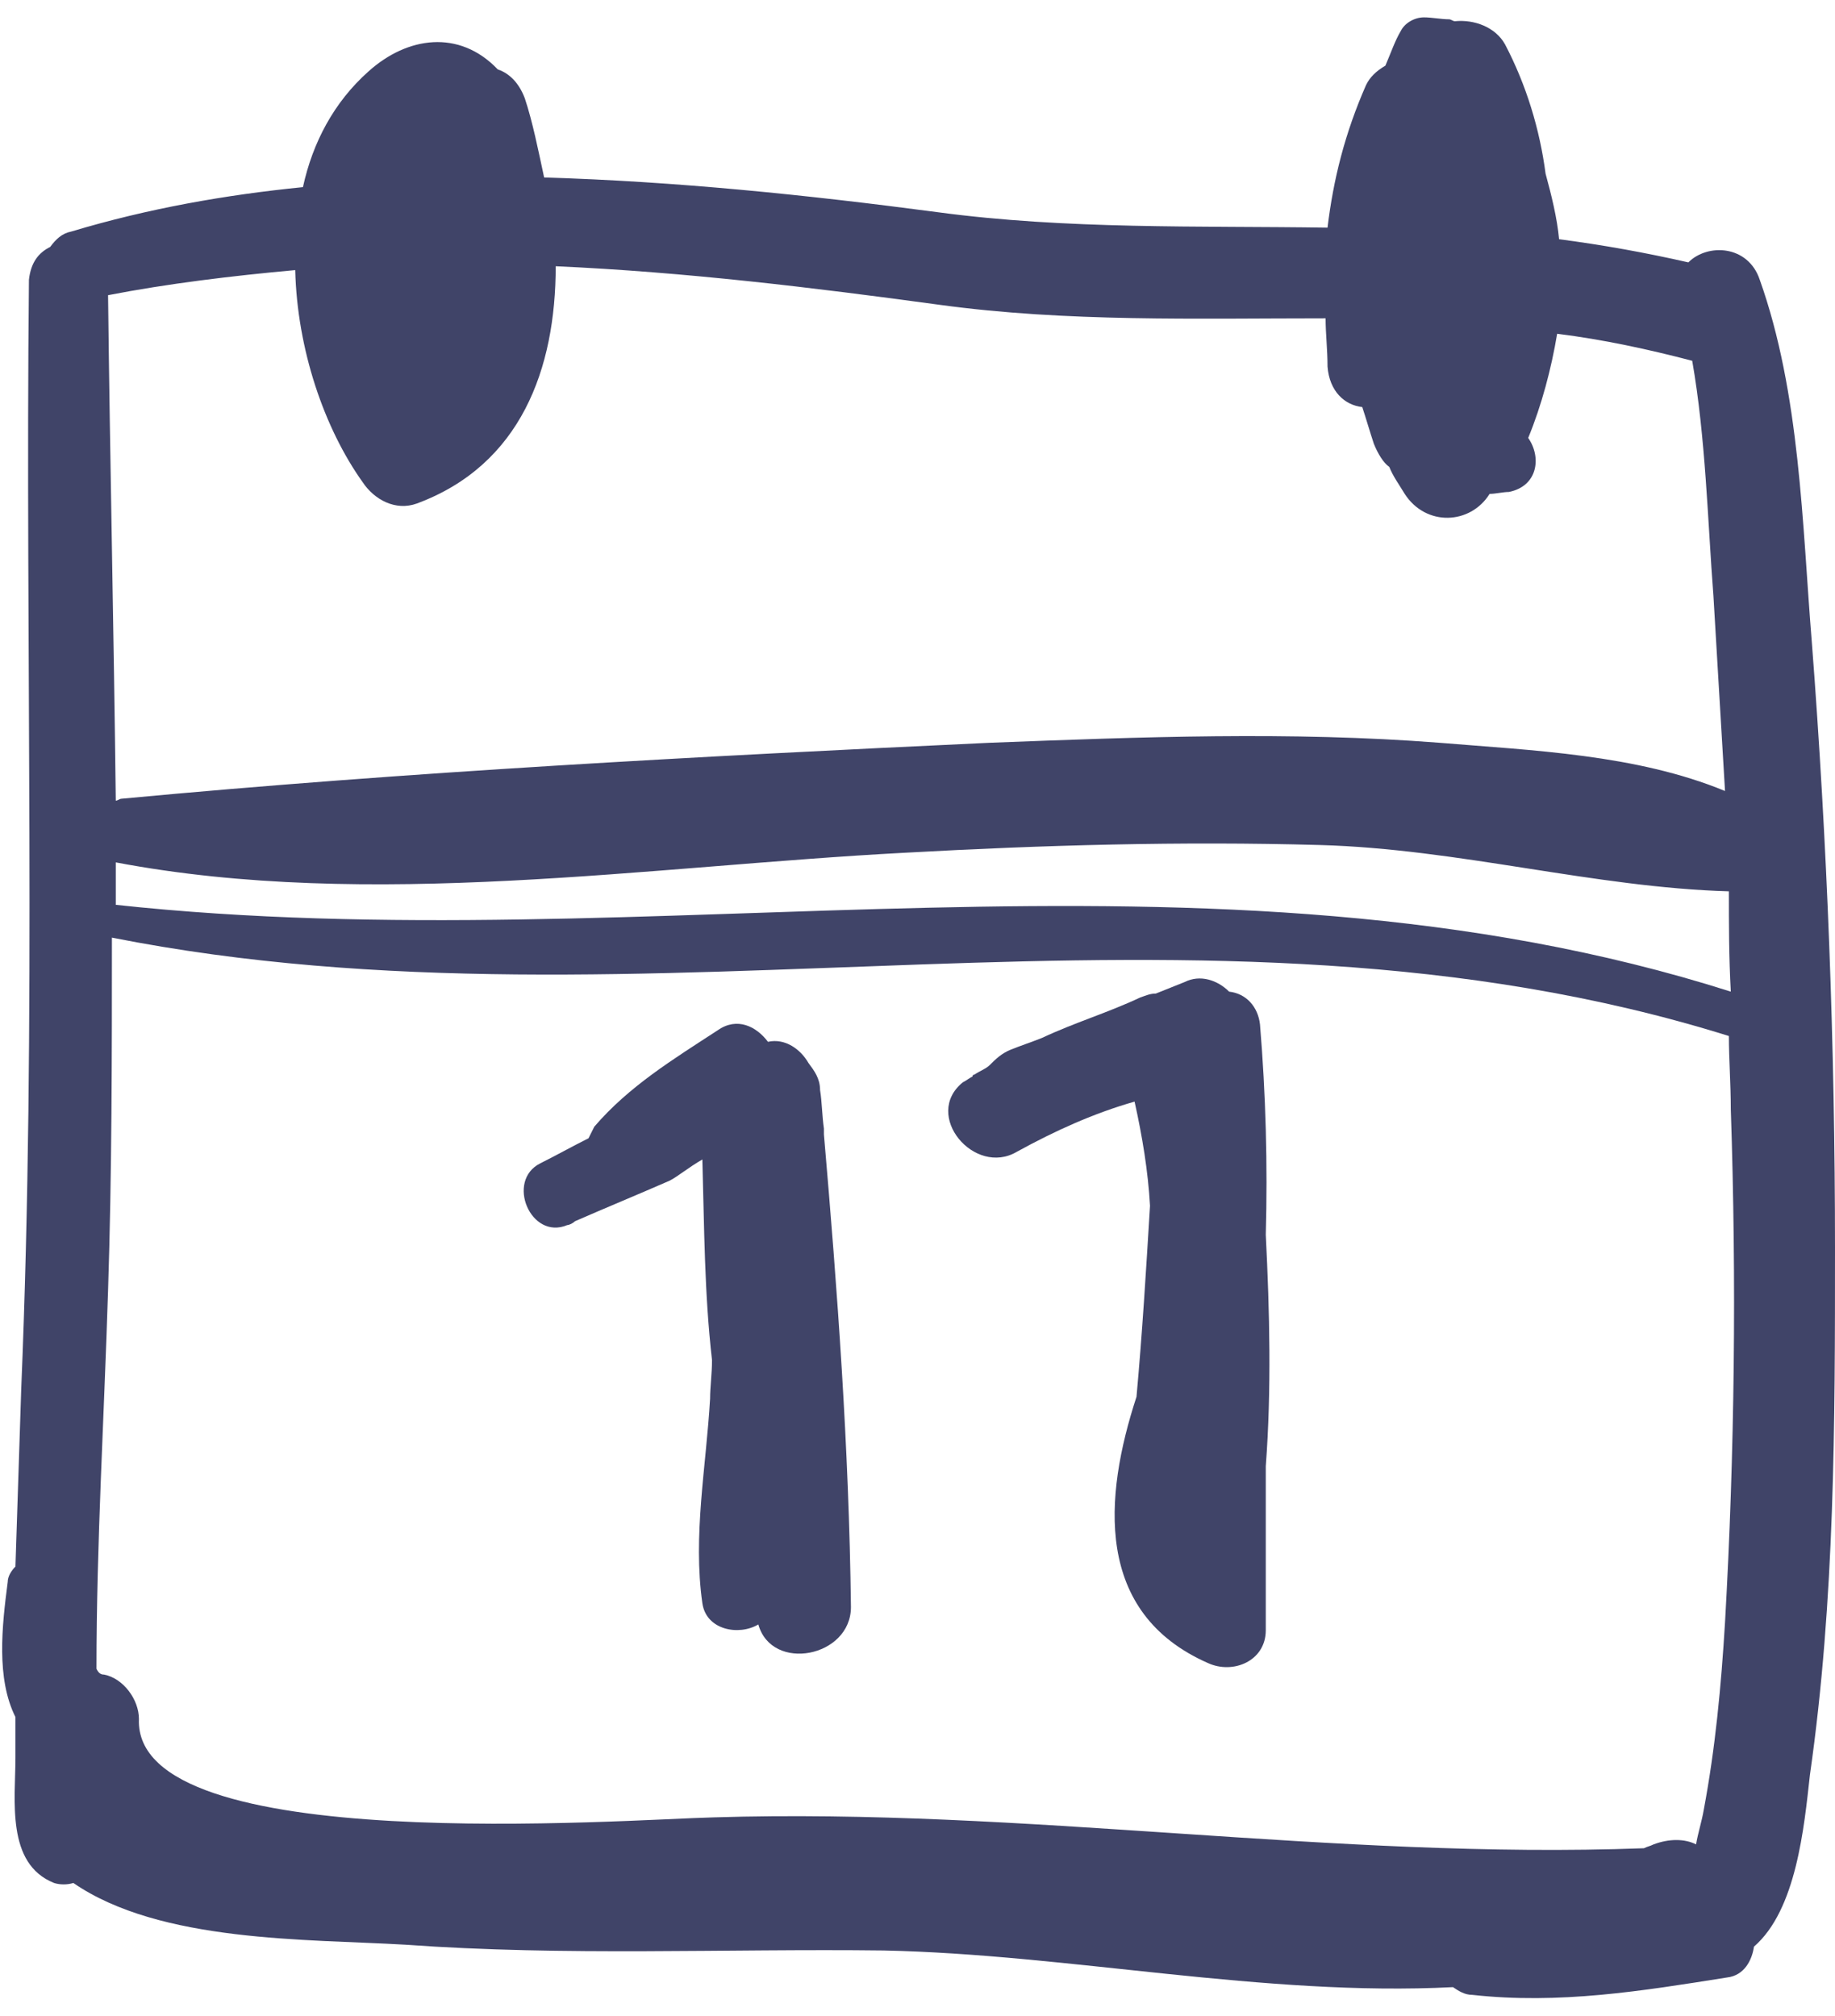
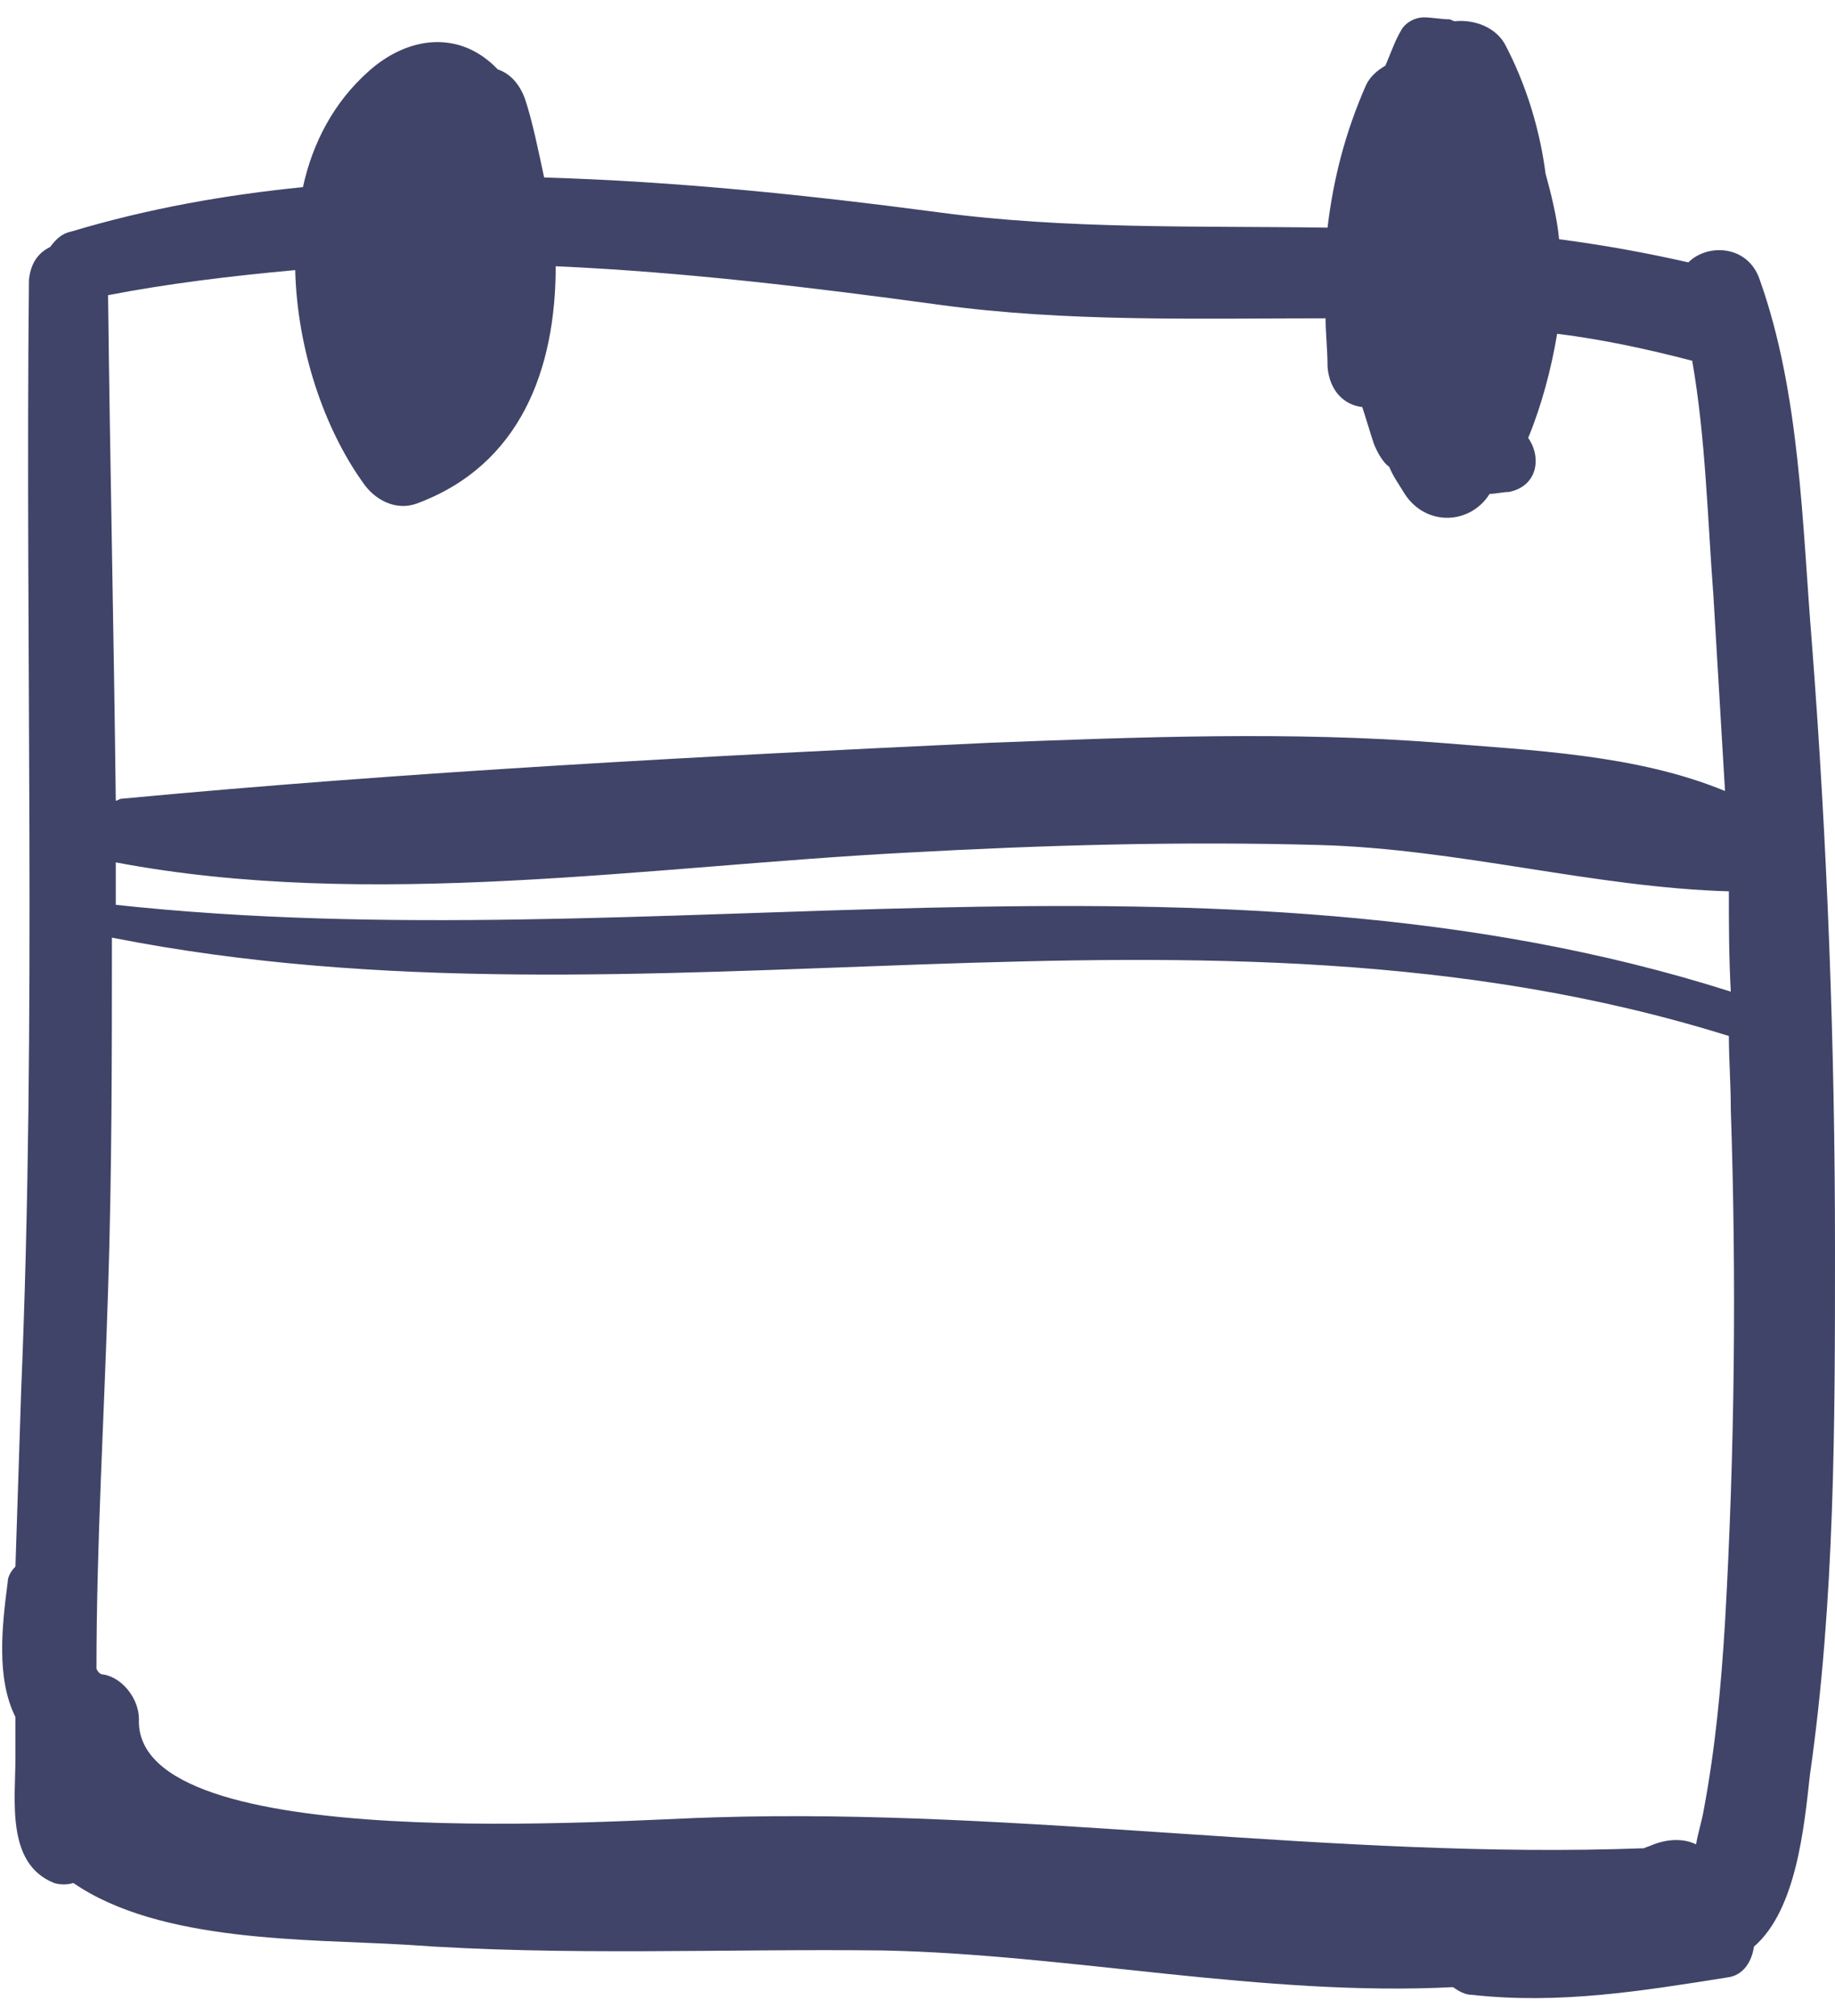
<svg xmlns="http://www.w3.org/2000/svg" version="1.1" id="Layer_1" x="0px" y="0px" viewBox="0 0 95.1 104.5" enable-background="new 0 0 95.1 104.5" xml:space="preserve">
  <g>
    <path fill="#404468" d="M95.1,64.7c0-10.5-0.4-21-1.2-31.4c-0.5-6.1-0.6-12.9-2.7-18.8c-0.6-1.8-2.7-1.9-3.7-0.9   c-2.2-0.5-4.4-0.9-6.7-1.2c-0.1-1.1-0.4-2.3-0.7-3.4c-0.3-2.3-1-4.6-2.1-6.7c-0.5-0.9-1.6-1.3-2.6-1.2c-0.1,0-0.2-0.1-0.3-0.1   c-0.4,0-0.9-0.1-1.3-0.1c-0.5,0-1,0.3-1.2,0.7c-0.3,0.5-0.5,1.1-0.8,1.8C71.3,3.7,71,4,70.8,4.4c-1.1,2.5-1.7,4.9-2,7.4   c-6.7-0.1-13.5,0.1-20.2-0.8c-6.8-0.9-13.6-1.6-20.4-1.8c-0.3-1.4-0.6-2.9-1-4.1c-0.3-0.8-0.8-1.3-1.4-1.5c-2-2.1-4.7-1.7-6.7,0.1   c-1.8,1.6-2.9,3.7-3.4,6c-4,0.4-8,1.1-12,2.3c-0.5,0.1-0.8,0.4-1.1,0.8c-0.6,0.3-1,0.8-1.1,1.7C1.3,33.6,1.9,52.8,1.1,72   c-0.1,3.1-0.2,6.2-0.3,9.2c-0.2,0.2-0.4,0.5-0.4,0.8c-0.3,2.3-0.6,5,0.4,7c0,0.7,0,1.4,0,2.1c0,2.2-0.5,5.5,2,6.5   c0.3,0.1,0.7,0.1,1,0c4.5,3.1,12.1,2.9,17.2,3.2c8.3,0.6,16.6,0.2,24.8,0.3c9.6,0.2,19.7,2.4,29.5,1.9c0.3,0.2,0.6,0.4,1,0.4   c4.5,0.5,8.8-0.2,13.2-0.9c0.9-0.1,1.3-0.9,1.4-1.6c2.2-1.9,2.6-6.2,2.9-8.9C95.1,82.9,95.1,73.8,95.1,64.7z M89.7,51.4   c-27-8.6-56-1.5-83.7-4.5c0-0.8,0-1.5,0-2.2c13.2,2.5,27.6,0.2,40.9-0.5c7.2-0.4,14.3-0.6,21.5-0.4c7.2,0.2,14.2,2.2,21.2,2.4   C89.6,47.9,89.6,49.6,89.7,51.4z M15.3,14c0.1,4.1,1.5,8.2,3.5,11c0.6,0.9,1.7,1.5,2.8,1.1c5.4-2,7.2-7,7.2-12.3   c6.7,0.3,13.3,1.1,19.9,2c6.6,0.9,13.3,0.7,20,0.7c0,0.8,0.1,1.6,0.1,2.5c0.1,1.3,0.9,2,1.8,2.1c0.2,0.6,0.4,1.3,0.6,1.9   c0.2,0.5,0.5,1,0.8,1.2c0.2,0.5,0.5,0.9,0.8,1.4c1.1,1.7,3.4,1.6,4.4,0c0.3,0,0.7-0.1,1-0.1c1.5-0.3,1.7-1.8,1-2.8   c0.7-1.7,1.2-3.6,1.5-5.4c2.4,0.3,4.7,0.8,7,1.4c0.7,4,0.8,8.3,1.1,12.2c0.2,3.4,0.4,6.7,0.6,10.1c-4.6-1.9-10-2.1-14.8-2.5   c-7.7-0.6-15.5-0.3-23.3,0c-15,0.7-30.1,1.5-45,2.9c-0.1,0-0.2,0.1-0.3,0.1c-0.1-8.7-0.3-17.5-0.4-26.2C8.7,14.7,12,14.3,15.3,14z    M89.4,84.1c-0.2,3.3-0.5,6.5-1.1,9.7c-0.1,0.6-0.3,1.2-0.4,1.8c-0.6-0.3-1.4-0.3-2.2,0c-0.2,0.1-0.3,0.1-0.5,0.2   c-16.1,0.6-32.1-2.1-48.2-1.6c-4.5,0.1-30.1,2.1-29.8-5.1c0-1-0.8-2.1-1.8-2.3c-0.2,0-0.3-0.1-0.4-0.3c0-6.5,0.4-13.1,0.6-19.6   c0.2-6.1,0.2-12.2,0.2-18.3c27.8,5.5,56.3-3.5,83.8,5.1c0,1.2,0.1,2.5,0.1,3.8C90,66.4,89.9,75.3,89.4,84.1z" />
-     <path fill="#404468" d="M42.7,58.5C42.7,58.4,42.7,58.4,42.7,58.5c-0.1-0.7-0.1-1.4-0.2-2c0-0.6-0.3-1-0.6-1.4   c-0.4-0.7-1.2-1.3-2.1-1.1c-0.6-0.8-1.6-1.3-2.6-0.6c-2.3,1.5-4.6,2.9-6.4,5c-0.1,0.2-0.2,0.4-0.3,0.6c-0.8,0.4-1.7,0.9-2.5,1.3   c-1.8,0.9-0.5,4,1.4,3.2c0.1,0,0.3-0.1,0.4-0.2l0,0h0c1.6-0.7,3.3-1.4,4.9-2.1c0.4-0.2,1-0.7,1.7-1.1c0.1,3.5,0.1,6.9,0.5,10.4   c0,0.7-0.1,1.4-0.1,2c-0.2,3.5-0.9,7.1-0.4,10.6c0.2,1.4,1.9,1.7,2.9,1.1c0.7,2.5,4.8,1.7,4.8-0.9C44,75,43.4,66.9,42.7,58.8   C42.7,58.7,42.7,58.6,42.7,58.5z" />
-     <path fill="#404468" d="M65.3,53.1c-0.1-0.9-0.7-1.6-1.6-1.7c-0.6-0.6-1.5-0.9-2.3-0.5c-0.5,0.2-1,0.4-1.5,0.6   c-0.3,0-0.5,0.1-0.8,0.2c-1.7,0.8-3.4,1.3-5.1,2.1c-0.5,0.2-1.1,0.4-1.6,0.6c-0.5,0.2-0.8,0.5-1.1,0.8c-0.2,0.2-0.5,0.3-0.8,0.5   c0,0-0.1,0-0.1,0.1l0,0c-0.2,0.1-0.3,0.2-0.5,0.3c-2.1,1.7,0.6,4.9,2.8,3.6c2-1.1,4-2,6.1-2.6c0.4,1.8,0.7,3.6,0.8,5.4   c-0.2,3.3-0.4,6.6-0.7,9.9c-1.7,5.2-2.2,11.2,3.7,13.8c1.3,0.6,3-0.1,3-1.7c0-2.8,0-5.7,0-8.5c0.3-4,0.2-8,0-12   C65.7,60.4,65.6,56.7,65.3,53.1z" />
  </g>
</svg>